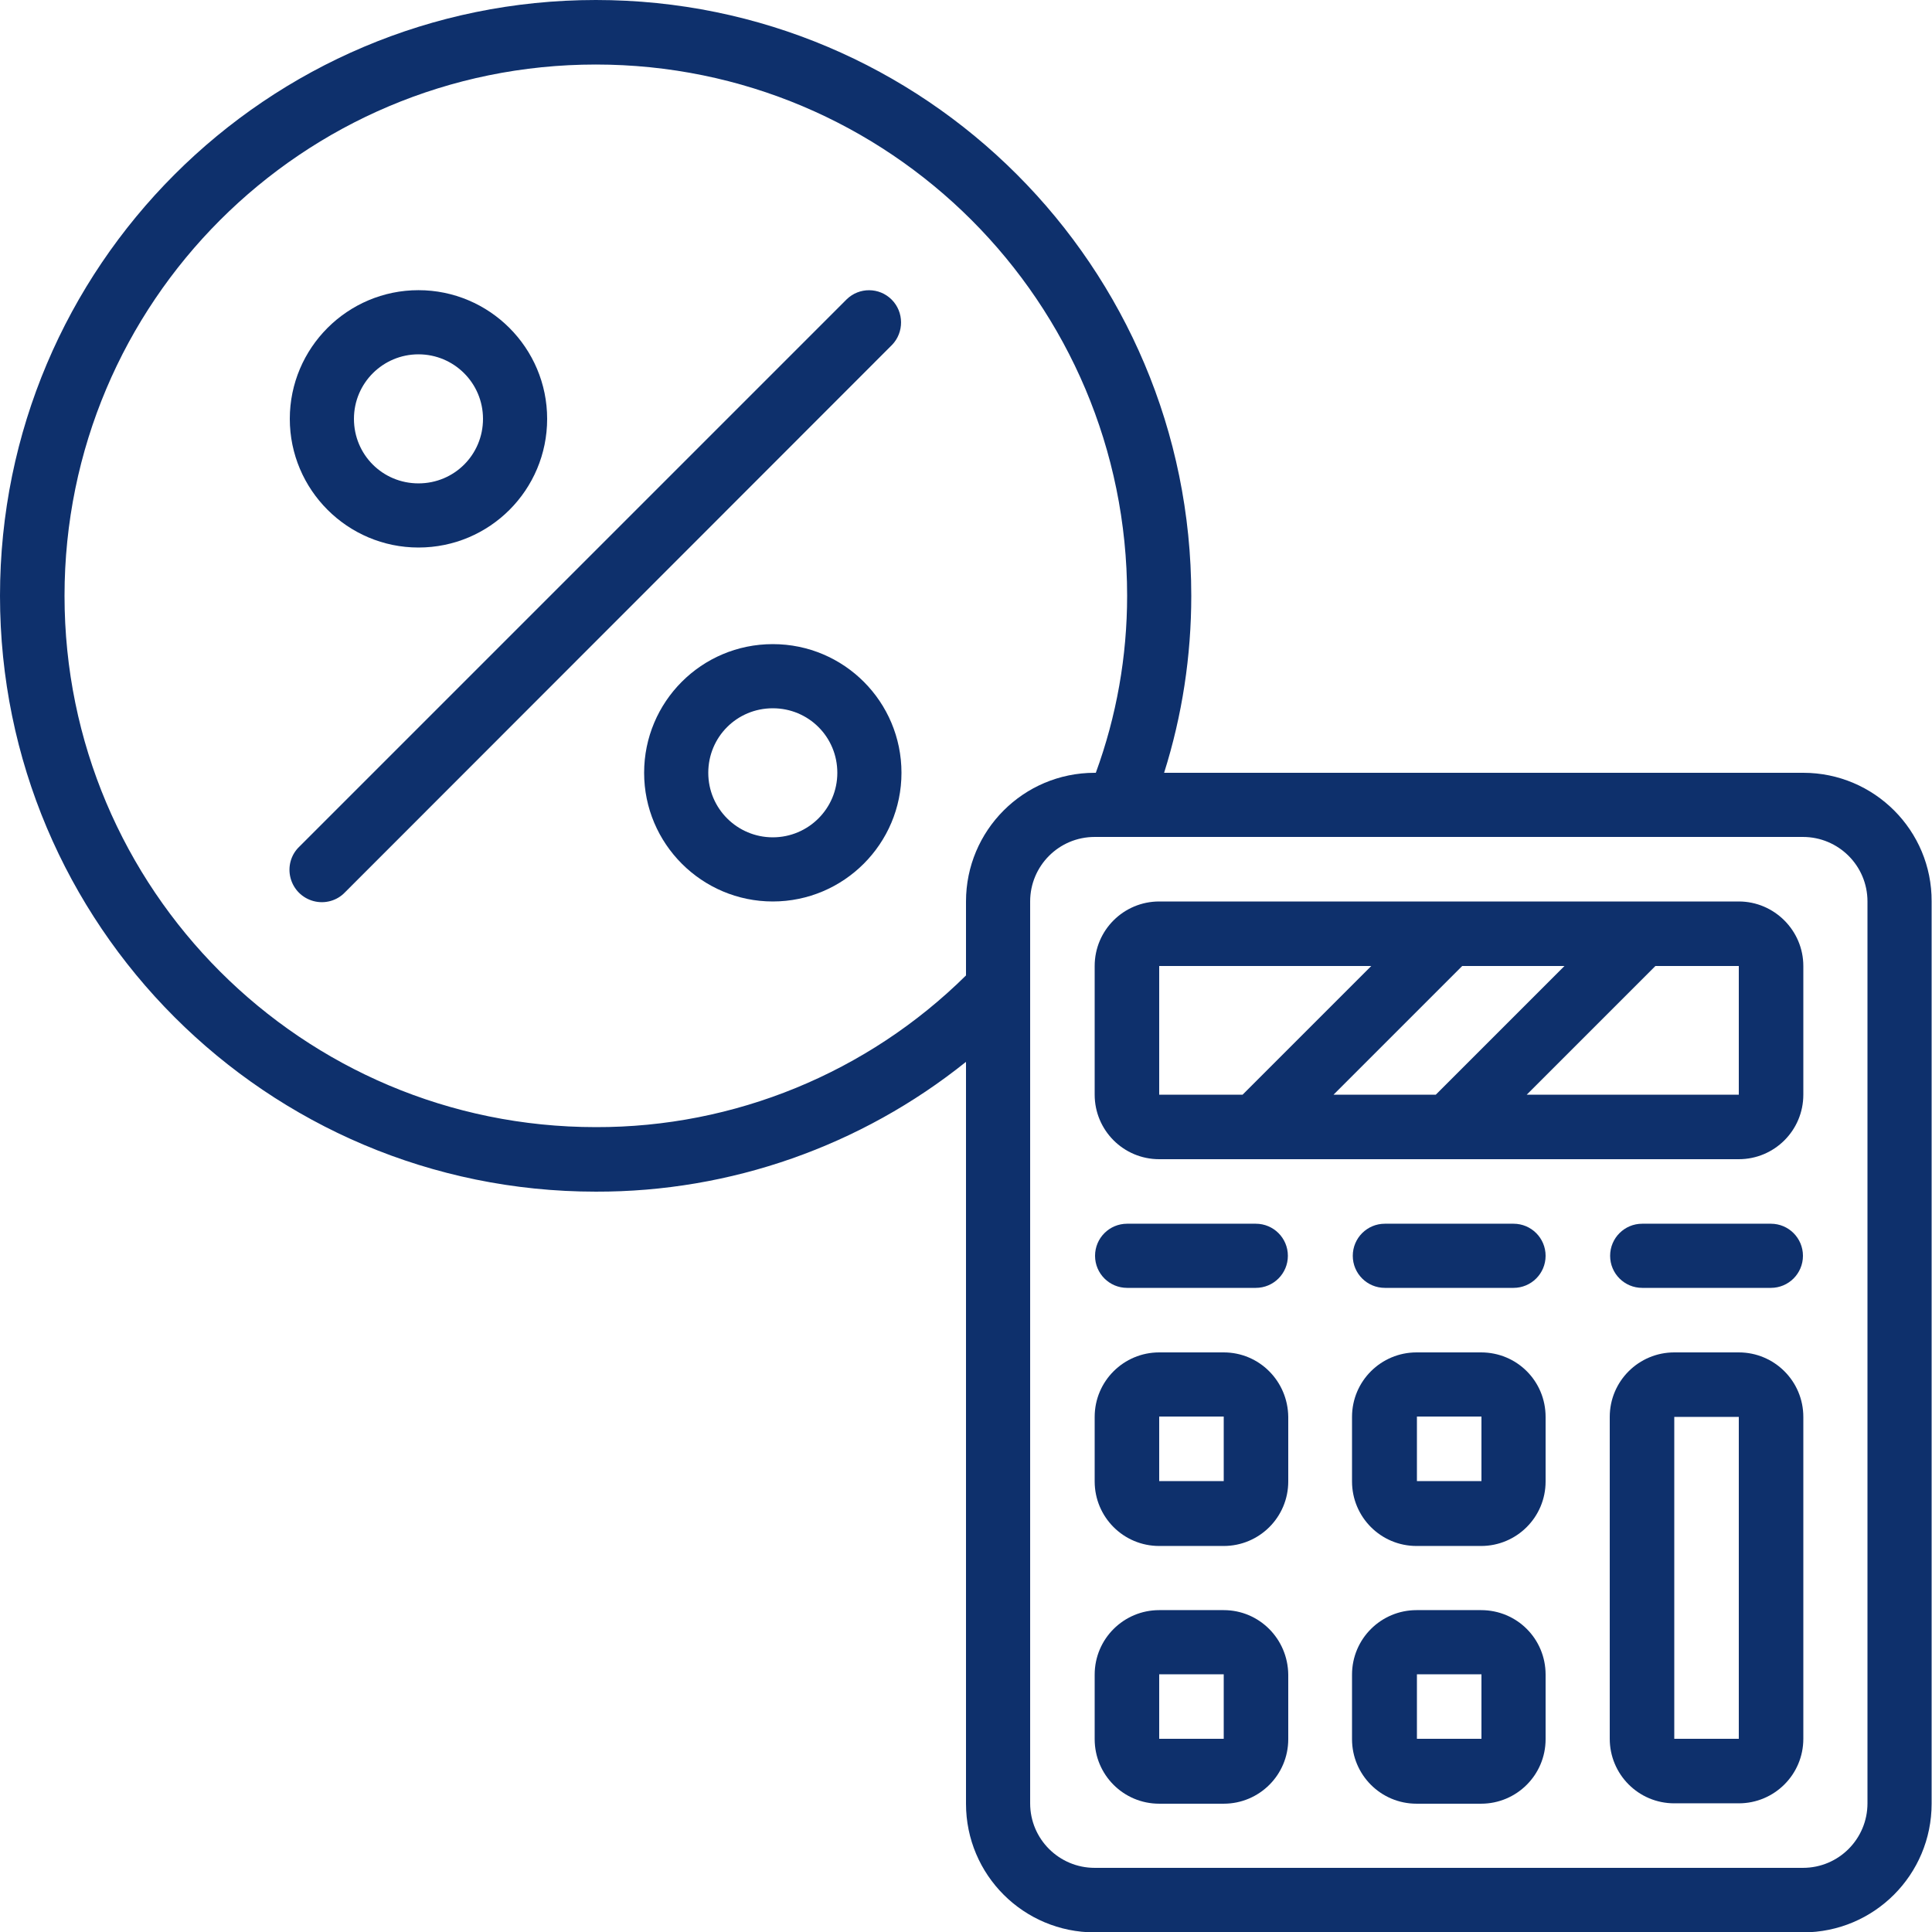
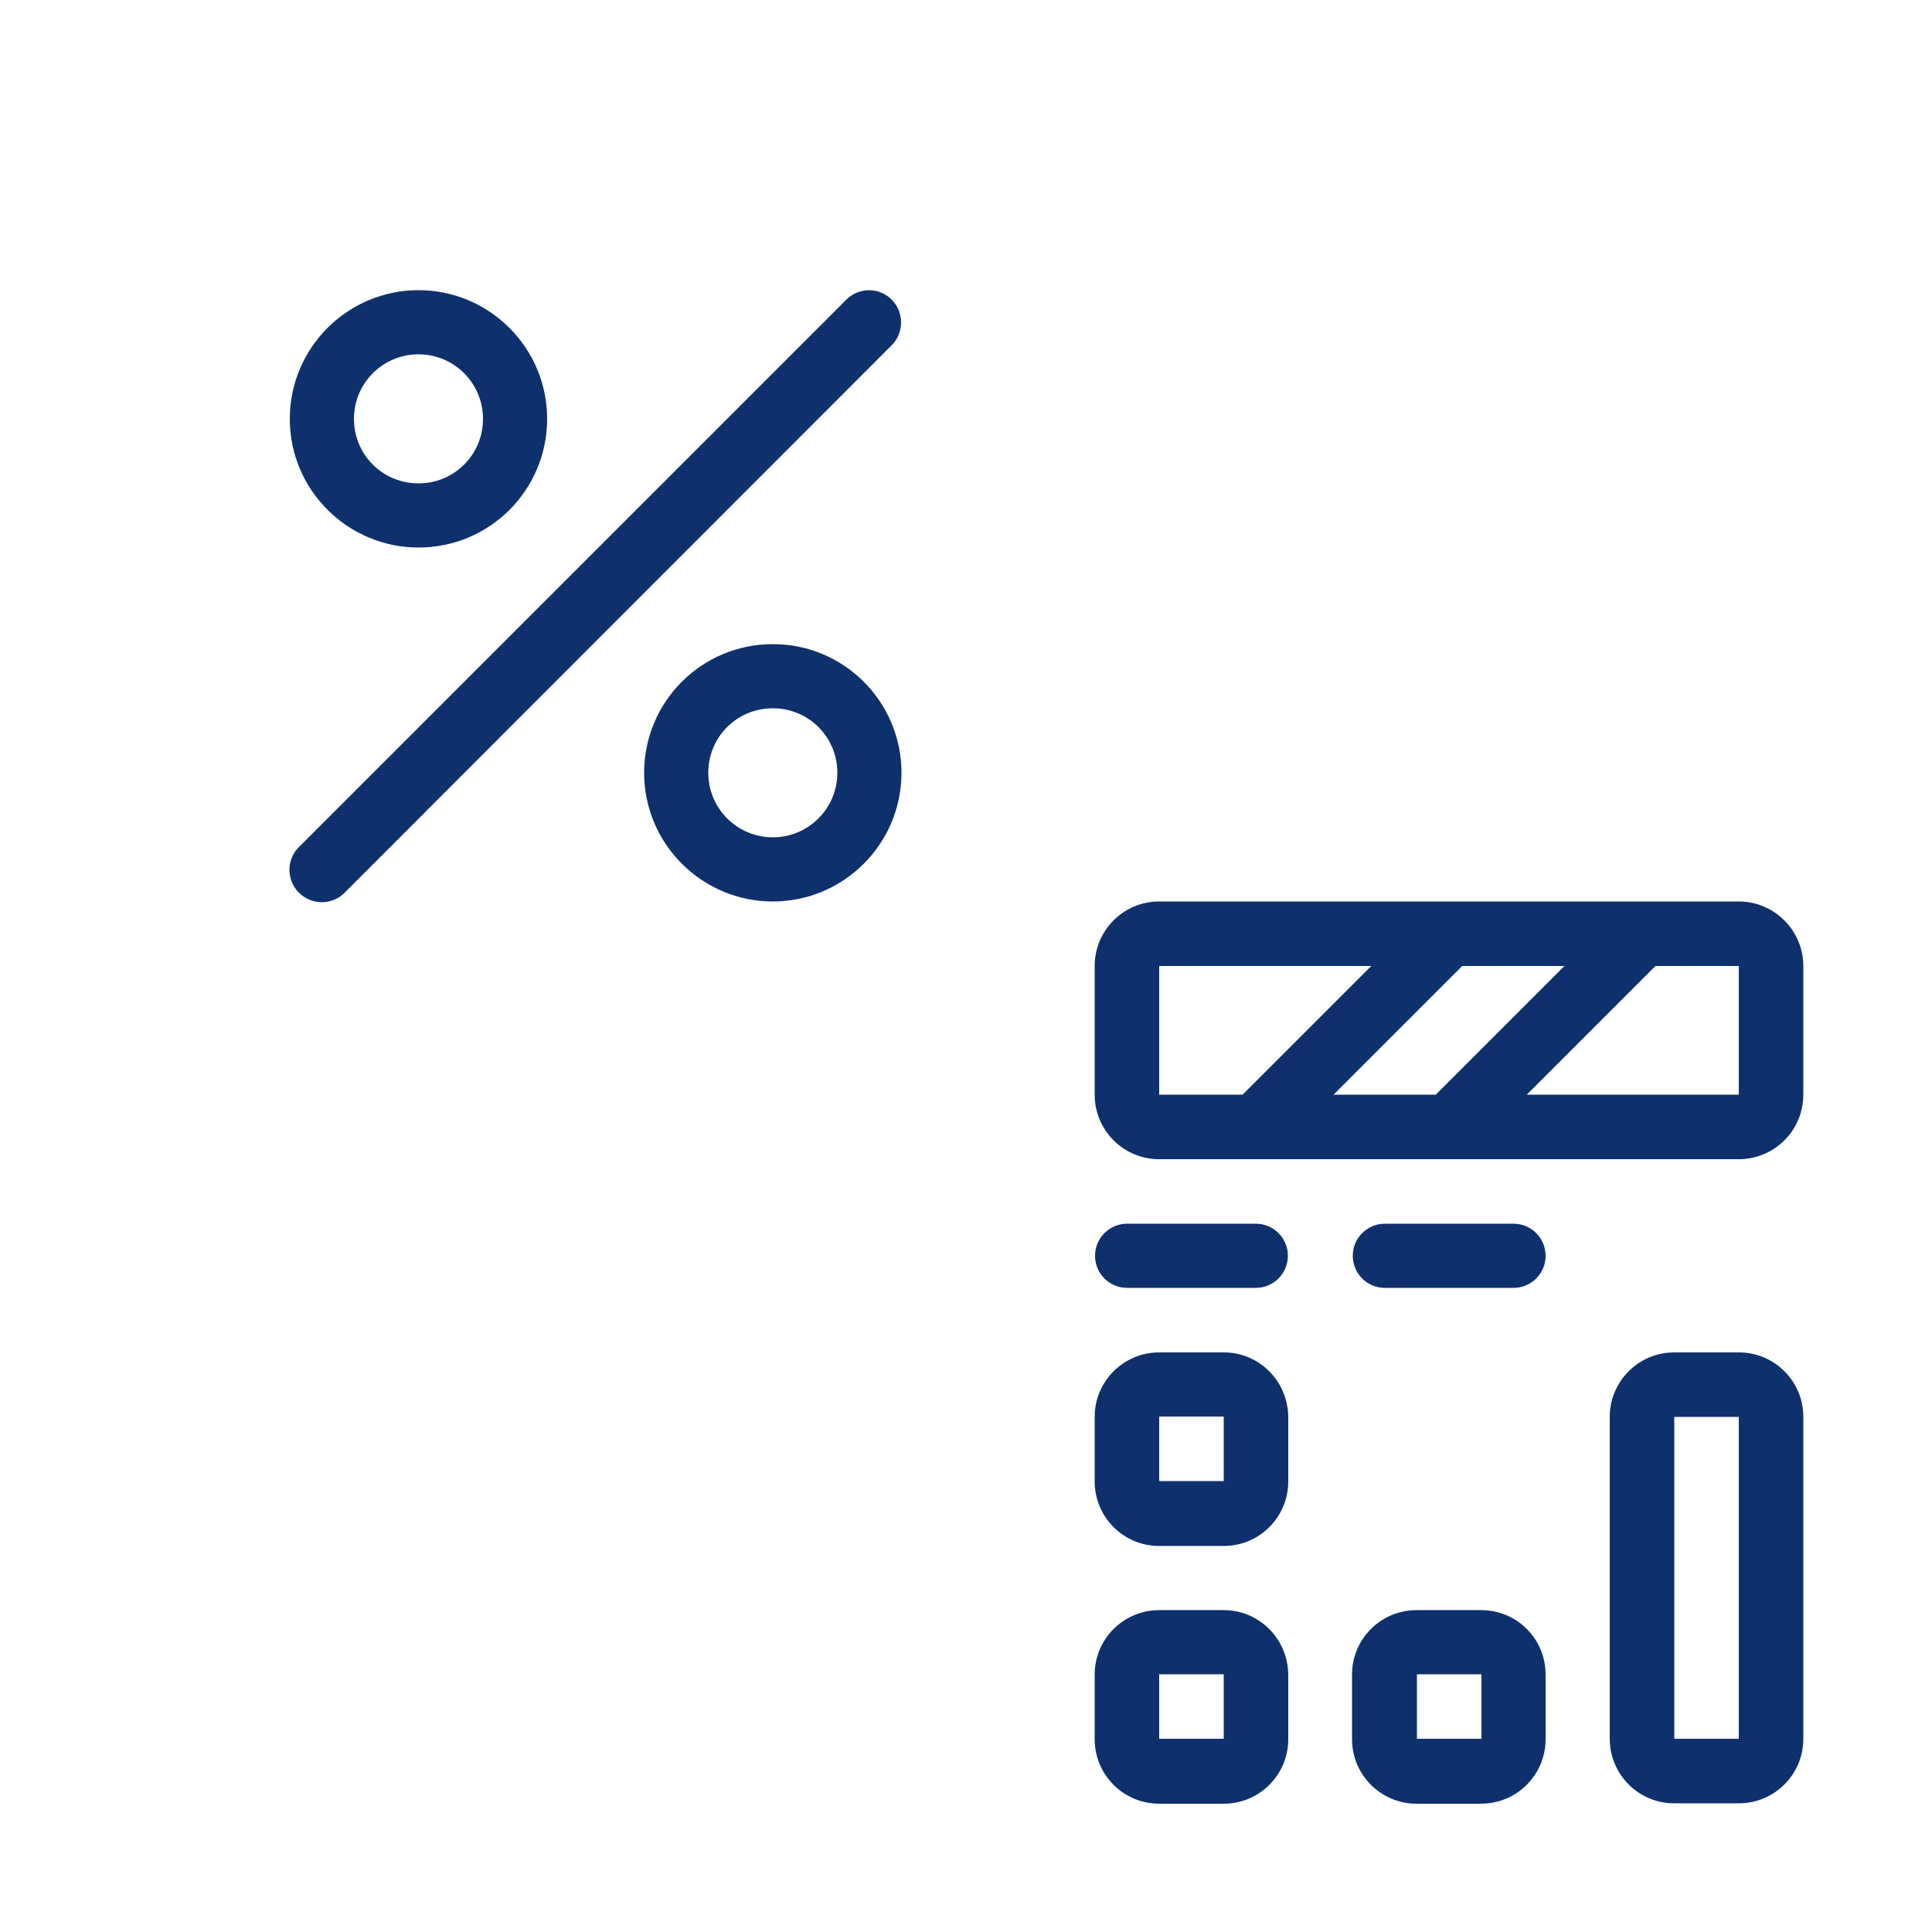
<svg xmlns="http://www.w3.org/2000/svg" version="1.1" id="Capa_1" x="0px" y="0px" viewBox="0 0 512 512" style="enable-background:new 0 0 512 512;" xml:space="preserve">
  <style type="text/css">
	.st0{fill:#0E306C;}
	.st1{fill-rule:evenodd;clip-rule:evenodd;fill:#0E306C;}
</style>
  <g>
    <g id="Page-1_89_">
      <g id="_x30_90---Mortgage-Calculation">
-         <path id="Shape_234_" class="st0" d="M477.9,204.8H308.5c4.8-15.2,7.2-31,7.2-46.9C315.7,70.7,245.1,0,157.9,0S0,70.7,0,157.9     s70.7,157.9,157.9,157.9c35.7,0.1,70.3-12.1,98.1-34.4v196.6c0,18.9,15.3,34.1,34.1,34.1h187.7c18.9,0,34.1-15.3,34.1-34.1V238.9     C512,220.1,496.7,204.8,477.9,204.8z M157.9,298.7c-77.8,0-140.8-63-140.8-140.8s63-140.8,140.8-140.8s140.8,63,140.8,140.8     c0,16-2.8,31.9-8.3,46.9h-0.3c-18.9,0-34.1,15.3-34.1,34.1v19.6C229.9,284.3,194.6,298.8,157.9,298.7L157.9,298.7z M494.9,477.9     c0,9.4-7.6,17.1-17.1,17.1H290.1c-9.4,0-17.1-7.6-17.1-17.1V238.9c0-9.4,7.6-17.1,17.1-17.1h187.7c9.4,0,17.1,7.6,17.1,17.1     V477.9z" />
        <path id="Shape_233_" class="st0" d="M460.8,238.9H307.2c-9.4,0-17.1,7.6-17.1,17.1v34.1c0,9.4,7.6,17.1,17.1,17.1h153.6     c9.4,0,17.1-7.6,17.1-17.1V256C477.9,246.6,470.2,238.9,460.8,238.9z M353.4,290.1l34.1-34.1h27.1l-34.1,34.1H353.4z M307.2,256     h56.2l-34.1,34.1h-22.1V256z M460.8,290.1h-56.2l34.1-34.1h22.1V290.1z" />
        <path id="Shape_232_" class="st0" d="M324.3,358.4h-17.1c-9.4,0-17.1,7.6-17.1,17.1v17.1c0,9.4,7.6,17.1,17.1,17.1h17.1     c9.4,0,17.1-7.6,17.1-17.1v-17.1C341.3,366,333.7,358.4,324.3,358.4z M307.2,392.5v-17.1h17.1v17.1H307.2z" />
        <path id="Shape_231_" class="st0" d="M324.3,426.7h-17.1c-9.4,0-17.1,7.6-17.1,17.1v17.1c0,9.4,7.6,17.1,17.1,17.1h17.1     c9.4,0,17.1-7.6,17.1-17.1v-17.1C341.3,434.3,333.7,426.7,324.3,426.7z M307.2,460.8v-17.1h17.1v17.1H307.2z" />
-         <path id="Shape_230_" class="st0" d="M392.5,358.4h-17.1c-9.4,0-17.1,7.6-17.1,17.1v17.1c0,9.4,7.6,17.1,17.1,17.1h17.1     c9.4,0,17.1-7.6,17.1-17.1v-17.1C409.6,366,402,358.4,392.5,358.4z M375.5,392.5v-17.1h17.1v17.1H375.5z" />
        <path id="Shape_229_" class="st0" d="M392.5,426.7h-17.1c-9.4,0-17.1,7.6-17.1,17.1v17.1c0,9.4,7.6,17.1,17.1,17.1h17.1     c9.4,0,17.1-7.6,17.1-17.1v-17.1C409.6,434.3,402,426.7,392.5,426.7z M375.5,460.8v-17.1h17.1v17.1H375.5z" />
        <path id="Shape_228_" class="st0" d="M460.8,358.4h-17.1c-9.4,0-17.1,7.6-17.1,17.1v85.3c0,9.4,7.6,17.1,17.1,17.1h17.1     c9.4,0,17.1-7.6,17.1-17.1v-85.3C477.9,366,470.2,358.4,460.8,358.4z M443.7,460.8v-85.3h17.1v85.3H443.7z" />
        <g>
          <path id="Path_183_" class="st1" d="M332.8,324.3h-34.1c-4.7,0-8.5,3.8-8.5,8.5s3.8,8.5,8.5,8.5h34.1c4.7,0,8.5-3.8,8.5-8.5      S337.5,324.3,332.8,324.3z" />
          <path id="Path_182_" class="st1" d="M401.1,324.3h-34.1c-4.7,0-8.5,3.8-8.5,8.5s3.8,8.5,8.5,8.5h34.1c4.7,0,8.5-3.8,8.5-8.5      S405.8,324.3,401.1,324.3z" />
-           <path id="Path_181_" class="st1" d="M469.3,324.3h-34.1c-4.7,0-8.5,3.8-8.5,8.5s3.8,8.5,8.5,8.5h34.1c4.7,0,8.5-3.8,8.5-8.5      S474,324.3,469.3,324.3z" />
          <path id="Path_180_" class="st1" d="M224.4,79.3L79.3,224.4c-2.2,2.1-3.1,5.3-2.3,8.3s3.1,5.3,6.1,6.1c3,0.8,6.2-0.1,8.3-2.3      L236.4,91.4c3.2-3.3,3.2-8.7-0.1-12C233,76.1,227.7,76.1,224.4,79.3L224.4,79.3z" />
        </g>
        <path id="Shape_227_" class="st0" d="M110.9,145.1c18.9,0,34.1-15.3,34.1-34.1s-15.3-34.1-34.1-34.1s-34.1,15.3-34.1,34.1     S92.1,145.1,110.9,145.1z M110.9,93.9c9.4,0,17.1,7.6,17.1,17.1s-7.6,17.1-17.1,17.1s-17.1-7.6-17.1-17.1S101.5,93.9,110.9,93.9z     " />
        <path id="Shape_226_" class="st0" d="M204.8,170.7c-18.9,0-34.1,15.3-34.1,34.1s15.3,34.1,34.1,34.1s34.1-15.3,34.1-34.1     S223.7,170.7,204.8,170.7z M204.8,221.9c-9.4,0-17.1-7.6-17.1-17.1s7.6-17.1,17.1-17.1s17.1,7.6,17.1,17.1     S214.2,221.9,204.8,221.9z" />
      </g>
    </g>
  </g>
</svg>